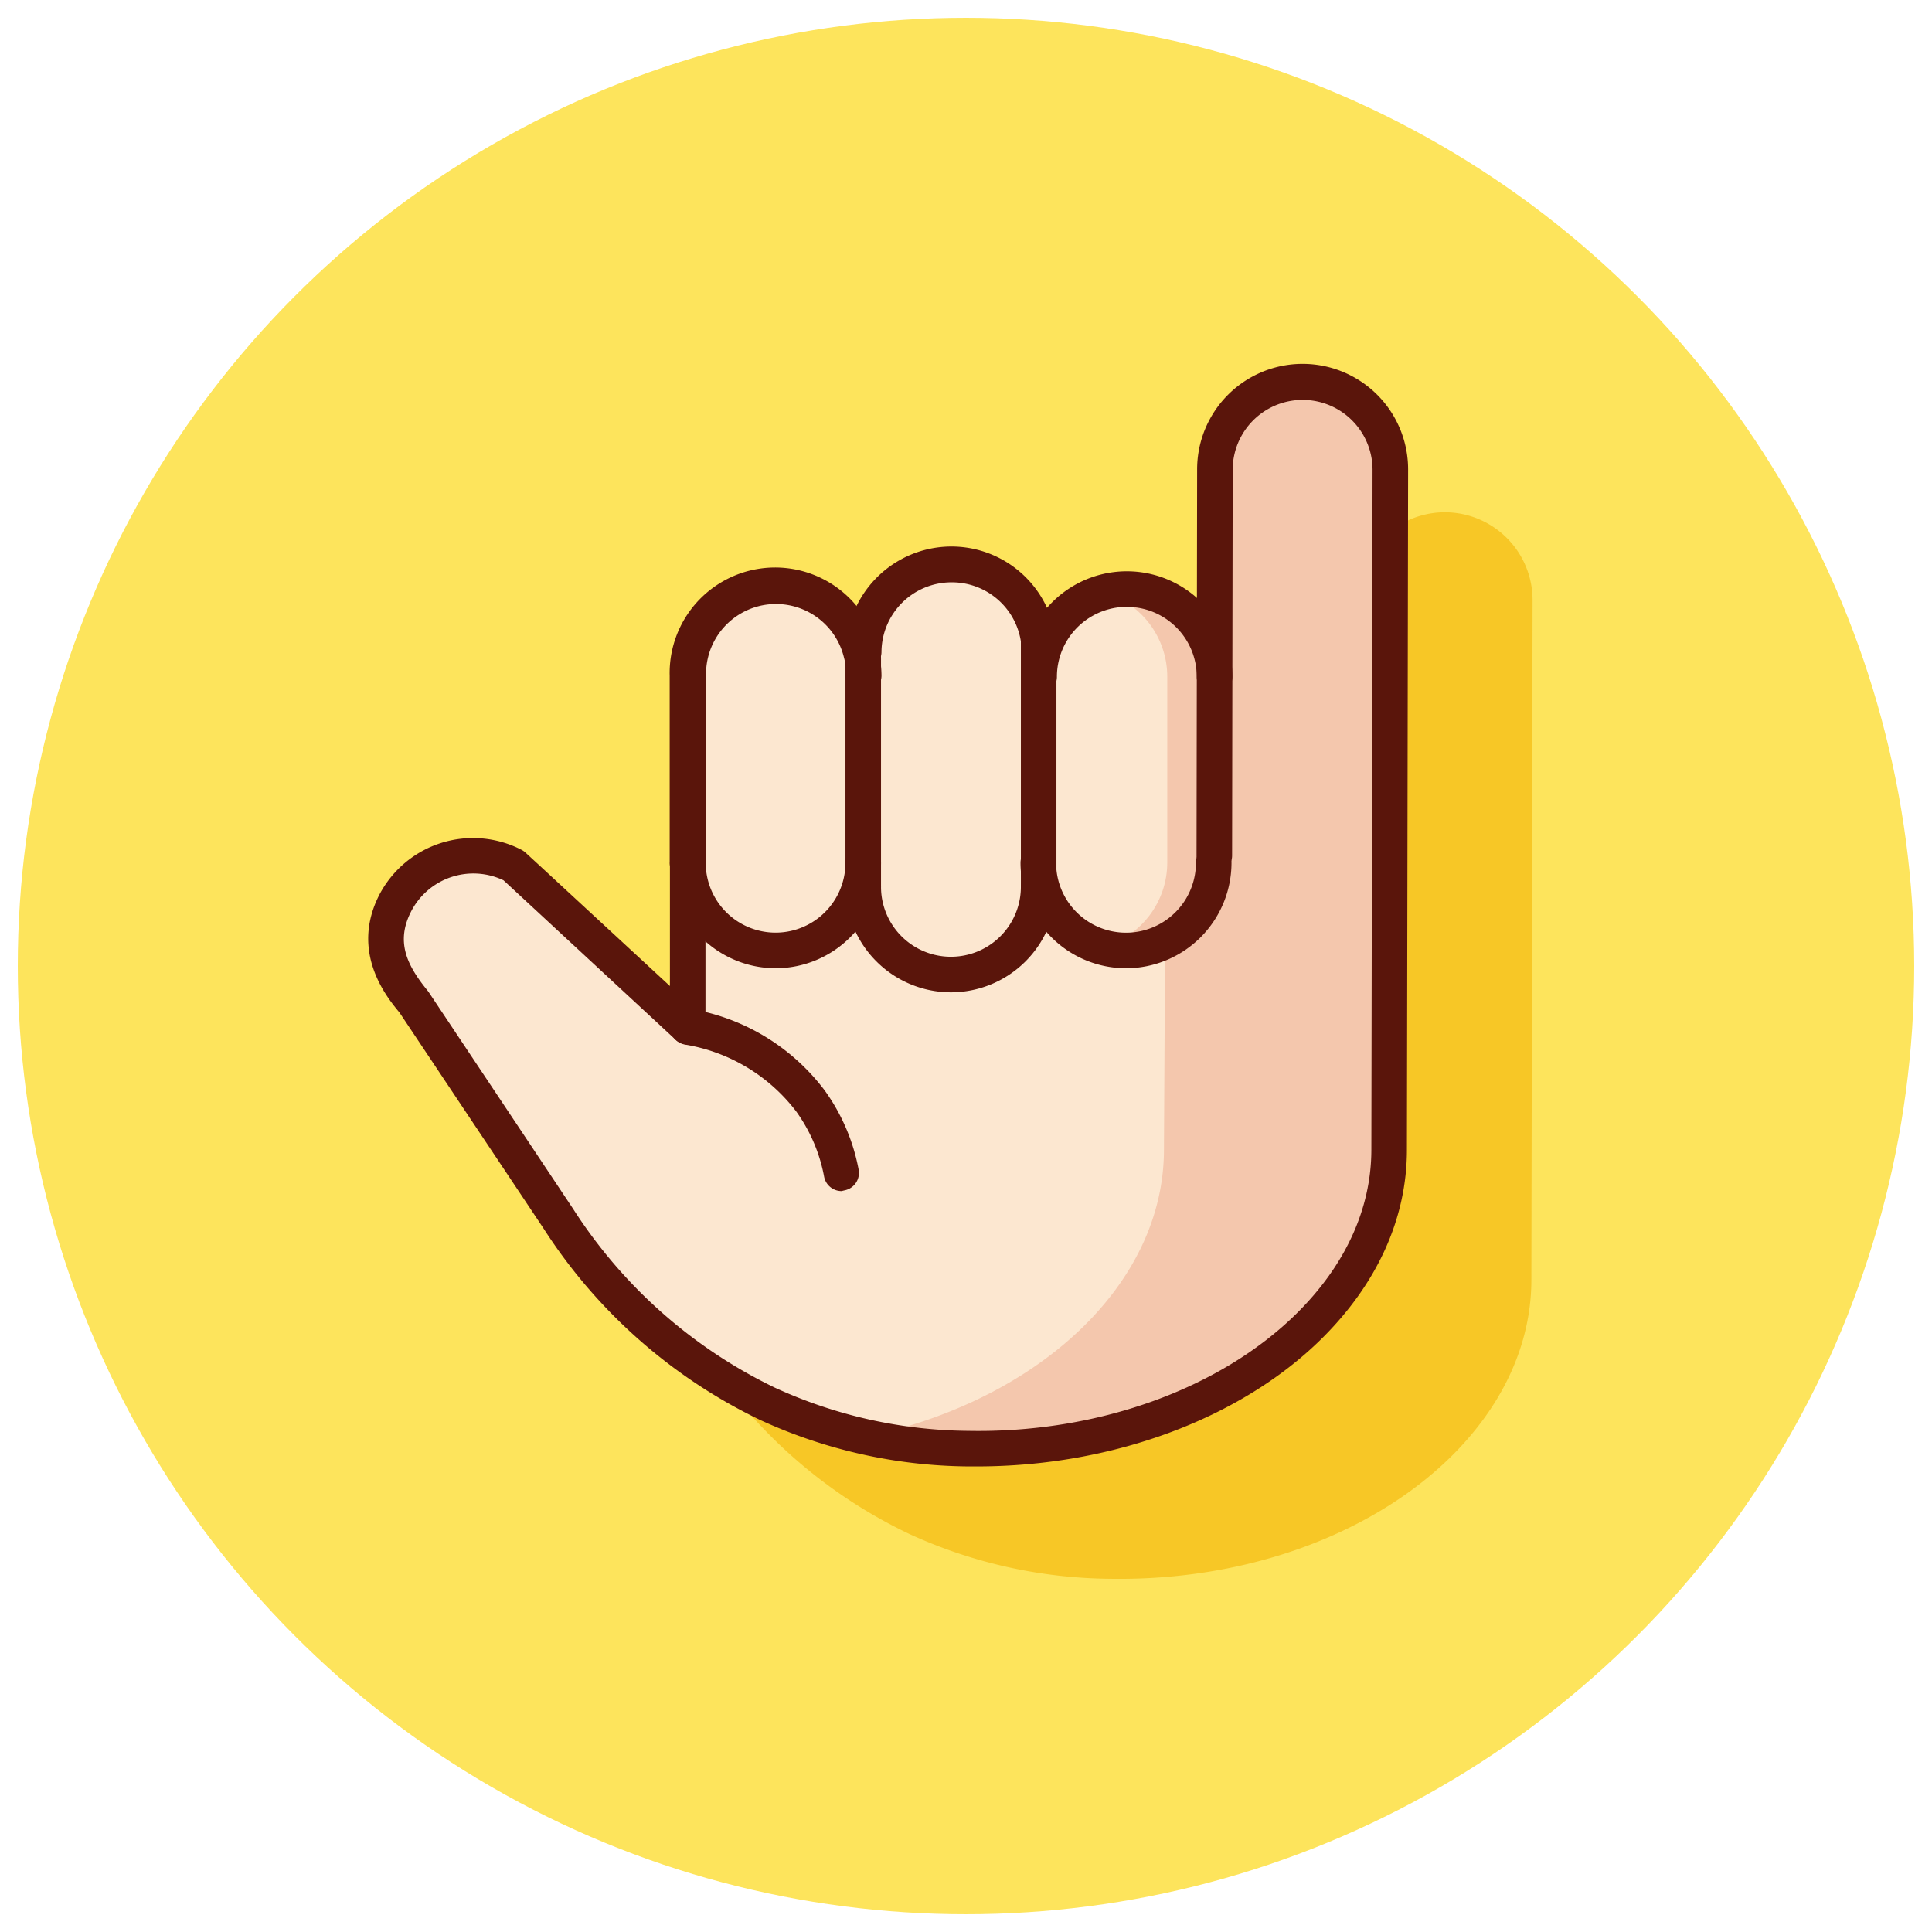
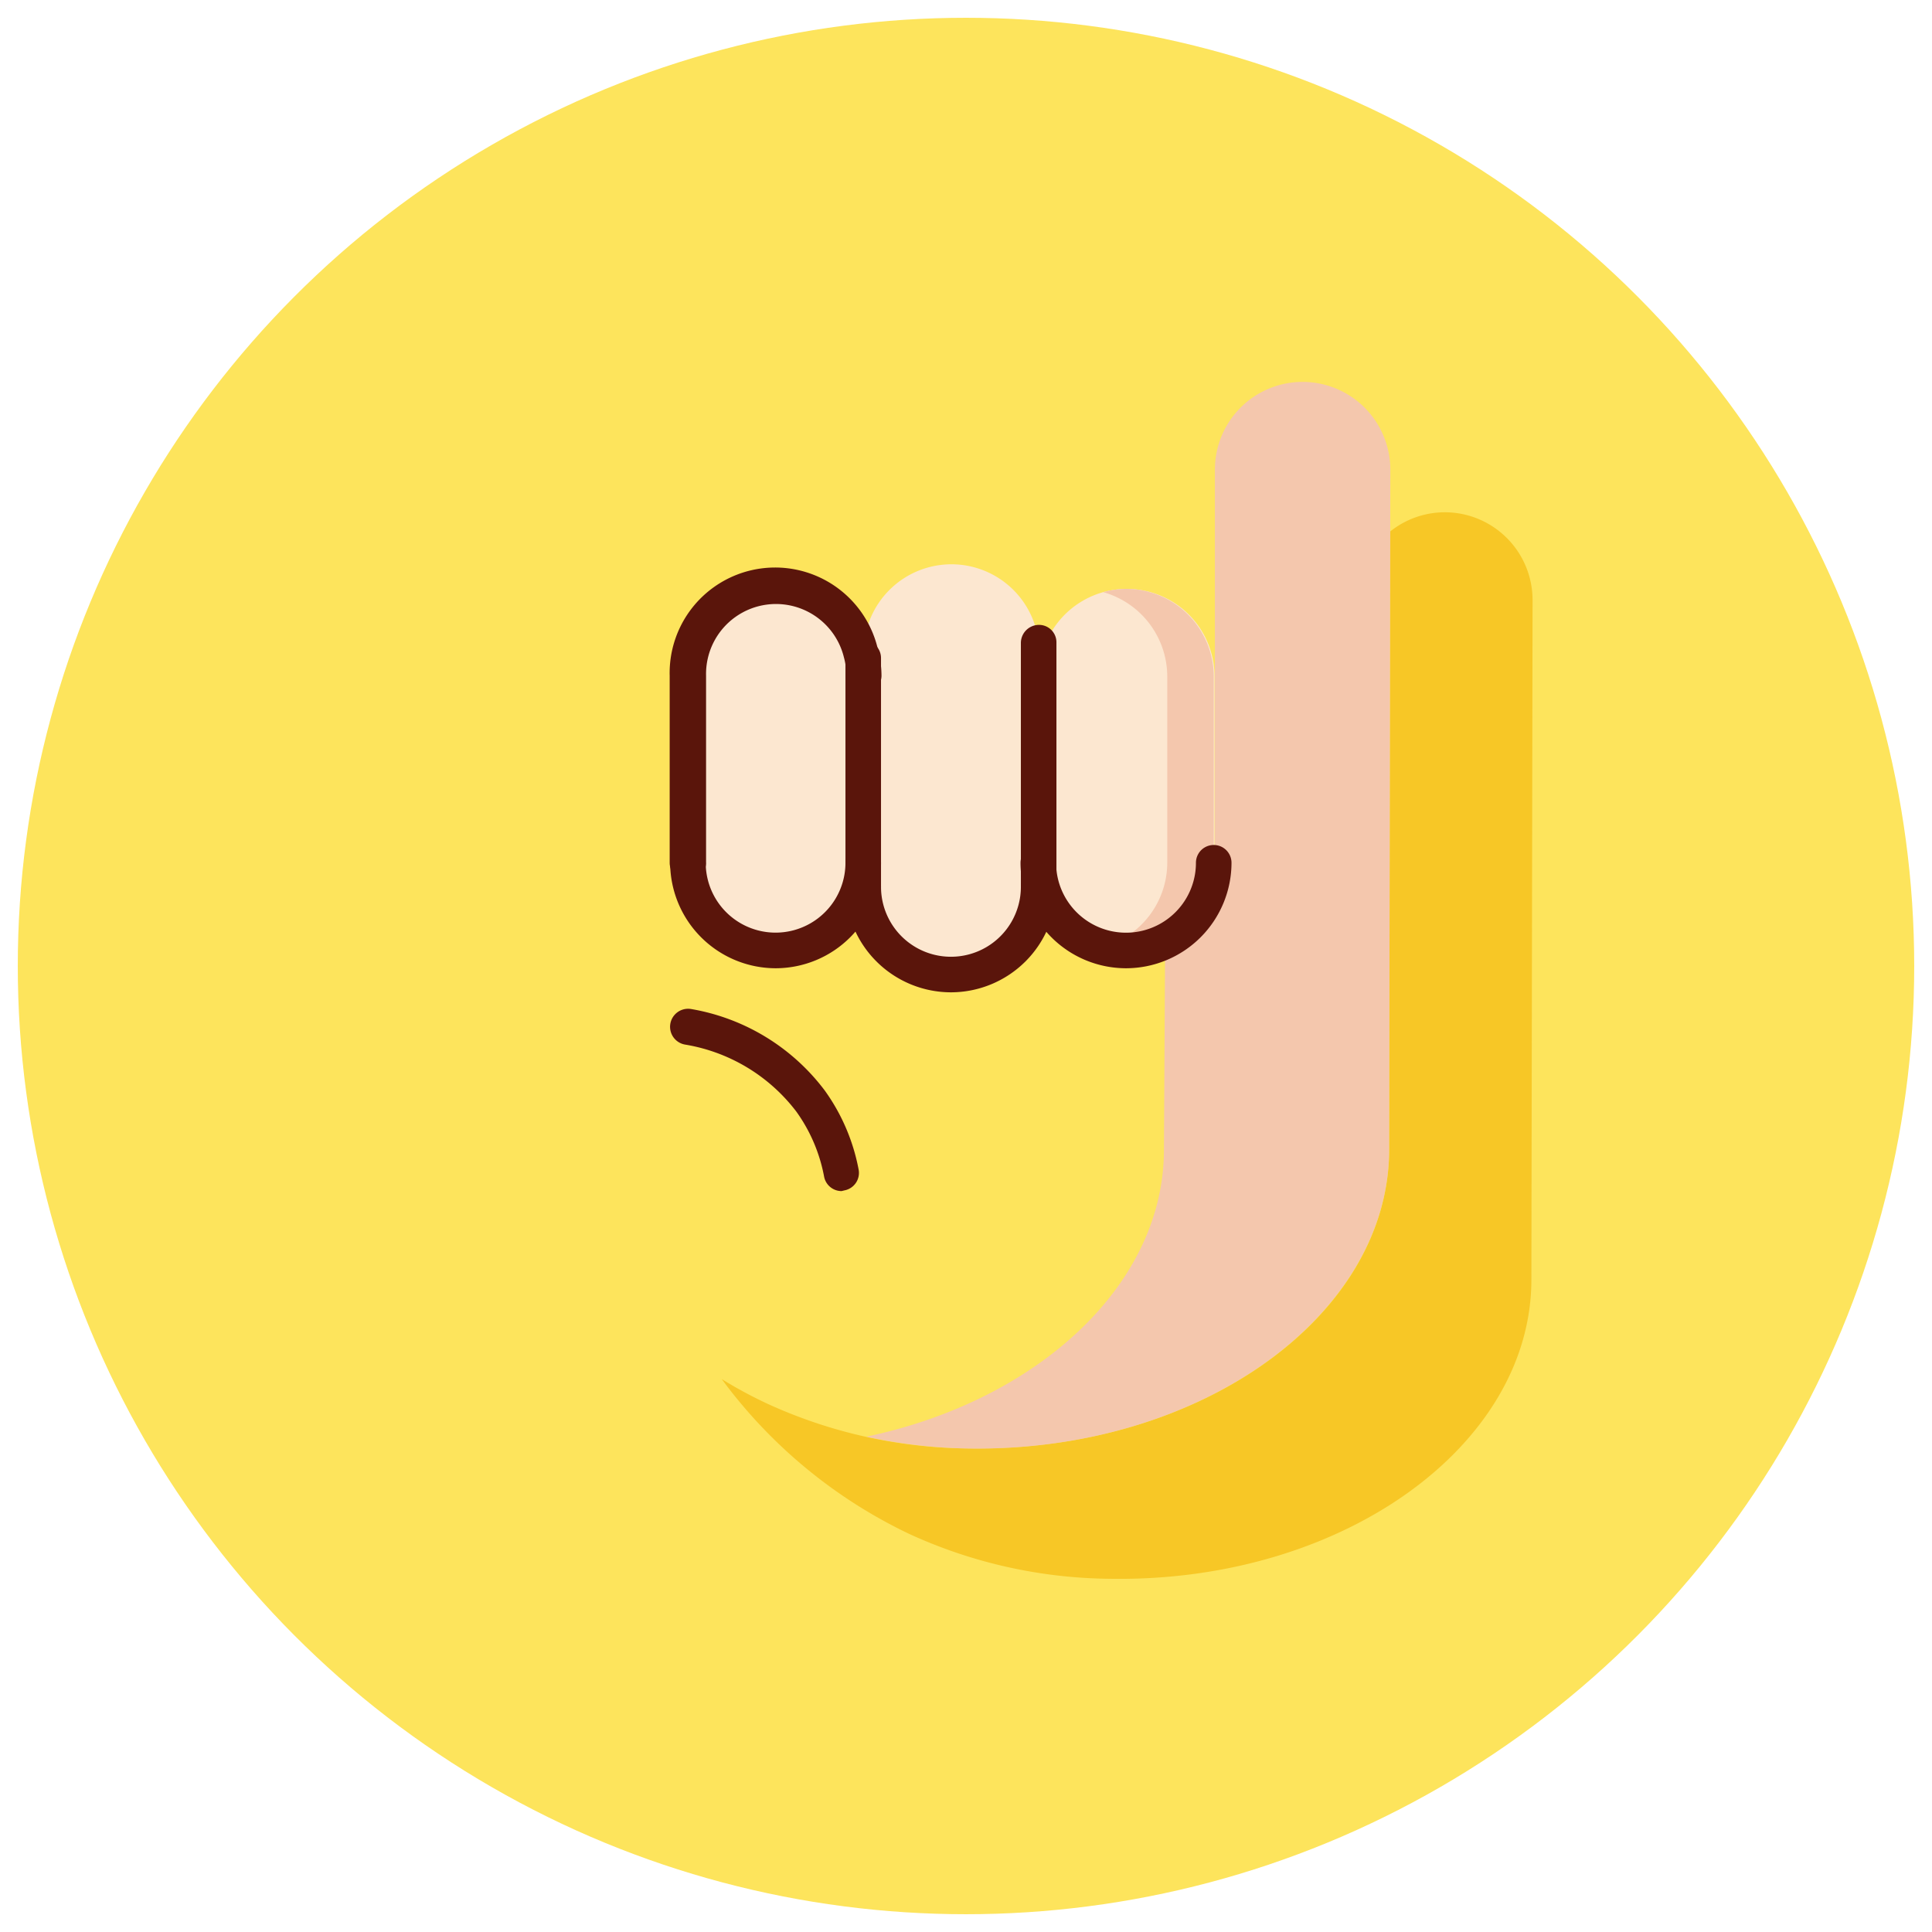
<svg xmlns="http://www.w3.org/2000/svg" width="800px" height="800px" viewBox="0 0 163 163">
  <title>Gestures</title>
  <circle cx="81.5" cy="81.5" r="80" fill="#fde45c" />
-   <path d="M58.06,86.62V86.5L56.6,85.17,55.35,84l-0.21-.1Z" fill="#f7c726" />
  <path d="M121.91,43.22a7.39,7.39,0,0,0-4.62,1.62L117.2,97c0,14-15.92,25.5-35.5,25.2a41.43,41.43,0,0,1-17-3.79,37.14,37.14,0,0,1-3.81-2.06,42.15,42.15,0,0,0,15.81,13.06,41.43,41.43,0,0,0,17,3.79c19.58,0.3,35.47-11.25,35.5-25.2l0.1-57.38A7.41,7.41,0,0,0,121.91,43.22Z" fill="#f7c726" />
  <path d="M72.83,56.27V72.79A7.4,7.4,0,0,1,58,72.85V72.79l0-15.77a7.4,7.4,0,0,1,14.54-1.93A6.64,6.64,0,0,1,72.83,56.27Z" fill="#fce7d0" />
  <path d="M72.87,55a7.4,7.4,0,0,1,14.76-.76V74.82a7.4,7.4,0,0,1-14.8,0V56.27a6.64,6.64,0,0,0-.22-1.18Z" fill="#fce7d0" />
  <path d="M102.47,57.1l0,15.06,0,0.63a7.4,7.4,0,1,1-14.8,0V57.07h0A7.4,7.4,0,1,1,102.47,57.1Z" fill="#fce7d0" />
-   <path d="M80.23,82.22a7.4,7.4,0,0,0,7.4-7.4v-2a7.4,7.4,0,1,0,14.8,0l0-.63,0-15.06,0-17.49a7.4,7.4,0,1,1,14.8,0L117.2,97c0,14-15.92,25.5-35.5,25.2a41.43,41.43,0,0,1-17-3.79,43.21,43.21,0,0,1-17.62-15.6L34.91,84.53c-1.56-1.91-3.42-4.71-1.54-8.34a7.4,7.4,0,0,1,10-3.16l1.24,1.14L58,86.62l0-13.77a7.4,7.4,0,0,0,14.79-.06v2A7.4,7.4,0,0,0,80.23,82.22Z" fill="#fce7d0" />
-   <path d="M87.67,56.54a1.5,1.5,0,0,1-1.5-1.5,5.59,5.59,0,0,0,0-.61,5.89,5.89,0,0,0-5.86-5.3h0A5.91,5.91,0,0,0,74.37,55a1.5,1.5,0,0,1-1.5,1.5h0a1.5,1.5,0,0,1-1.5-1.5,8.91,8.91,0,0,1,8.89-8.89h0a8.87,8.87,0,0,1,8.84,8,8.33,8.33,0,0,1,0,.93A1.5,1.5,0,0,1,87.67,56.54Z" fill="#5a150b" />
  <path d="M58,74.29h0a1.5,1.5,0,0,1-1.5-1.5l0-15.77A8.9,8.9,0,0,1,74.05,54.7,8.94,8.94,0,0,1,74.37,57a1.5,1.5,0,1,1-3,0,5.28,5.28,0,0,0,0-.61,5.19,5.19,0,0,0-.17-0.93A5.9,5.9,0,0,0,59.57,57l0,15.77A1.5,1.5,0,0,1,58,74.29Z" fill="#5a150b" />
  <path d="M87.63,78a1.5,1.5,0,0,1-1.5-1.5V54.26a1.53,1.53,0,0,1,1.5-1.54,1.47,1.47,0,0,1,1.5,1.46v22.3A1.5,1.5,0,0,1,87.63,78Z" fill="#5a150b" />
  <path d="M72.83,76.32a1.5,1.5,0,0,1-1.5-1.5V55.52a1.5,1.5,0,1,1,3,0v19.3A1.5,1.5,0,0,1,72.83,76.32Z" fill="#5a150b" />
  <path d="M80.23,83.72a8.91,8.91,0,0,1-8.9-8.9,1.5,1.5,0,1,1,3,0,5.9,5.9,0,0,0,11.8,0,1.5,1.5,0,1,1,3,0A8.91,8.91,0,0,1,80.23,83.72Z" fill="#5a150b" />
  <path d="M65.44,81.69a8.92,8.92,0,0,1-8.9-8.83l1.5-.07h1.5a5.89,5.89,0,1,0,11.79,0,1.5,1.5,0,0,1,3,0A8.9,8.9,0,0,1,65.44,81.69Z" fill="#5a150b" />
  <path d="M71,100.49a1.5,1.5,0,0,1-1.47-1.21,13.69,13.69,0,0,0-2.34-5.49,14.83,14.83,0,0,0-9.39-5.66,1.5,1.5,0,1,1,.51-3A17.87,17.87,0,0,1,69.58,92a16.69,16.69,0,0,1,2.86,6.67,1.5,1.5,0,0,1-1.19,1.76Z" fill="#5a150b" />
  <path d="M109.91,32.22a7.4,7.4,0,0,0-7.41,7.39l0,17.49,0,15.06,0,0.63a7.39,7.39,0,0,1-4.2,6.67L98.2,97c0,11.37-10.59,21.15-25.1,24.21a43.34,43.34,0,0,0,8.6,1c19.58,0.3,35.47-11.25,35.5-25.2l0.1-57.38A7.41,7.41,0,0,0,109.91,32.22Z" fill="#f4c7ad" />
  <path d="M95.08,49.68a7.4,7.4,0,0,0-2,.28,7.41,7.41,0,0,1,5.4,7.14l0,15.06,0,0.63A7.39,7.39,0,0,1,93,79.91a7.38,7.38,0,0,0,9.4-7.12l0-.63,0-15.06A7.41,7.41,0,0,0,95.08,49.68Z" fill="#f4c7ad" />
-   <path d="M102.47,58.6a1.5,1.5,0,0,1-1.5-1.5,5.9,5.9,0,1,0-11.8,0,1.5,1.5,0,0,1-1.5,1.5h0a1.5,1.5,0,0,1-1.5-1.5,8.9,8.9,0,1,1,17.8,0A1.5,1.5,0,0,1,102.47,58.6Z" fill="#5a150b" />
  <path d="M95,81.69a8.91,8.91,0,0,1-8.9-8.9,1.5,1.5,0,0,1,3,0,5.9,5.9,0,0,0,11.8,0,1.5,1.5,0,0,1,3,0A8.91,8.91,0,0,1,95,81.69Z" fill="#5a150b" />
-   <path d="M82.42,123.72H81.67a42.83,42.83,0,0,1-17.56-3.93,44.72,44.72,0,0,1-18.24-16.13L33.7,85.42C32.51,84,29.57,80.26,32,75.5a8.92,8.92,0,0,1,12-3.8,1.54,1.54,0,0,1,.33.23l1.24,1.14L56.52,83.19l0-10.34a1.5,1.5,0,0,1,1.5-1.5h0a1.5,1.5,0,0,1,1.5,1.5l0,13.77A1.5,1.5,0,0,1,57,87.72L42.48,74.27a5.91,5.91,0,0,0-7.78,2.6c-1.32,2.55-.41,4.52,1.37,6.7l0.09,0.12L48.36,102a41.73,41.73,0,0,0,17,15.07,39.87,39.87,0,0,0,16.36,3.65c10.87,0.2,21.17-3.52,27.62-9.85,4.15-4.08,6.35-8.87,6.36-13.85l0.1-57.38a5.9,5.9,0,1,0-11.8,0l-0.05,32.55a1.5,1.5,0,0,1-1.5,1.5h0a1.5,1.5,0,0,1-1.5-1.5L101,39.6a8.9,8.9,0,1,1,17.8,0L118.7,97c0,5.81-2.52,11.34-7.25,16C104.59,119.74,93.78,123.72,82.42,123.72Z" fill="#5a150b" />
</svg>